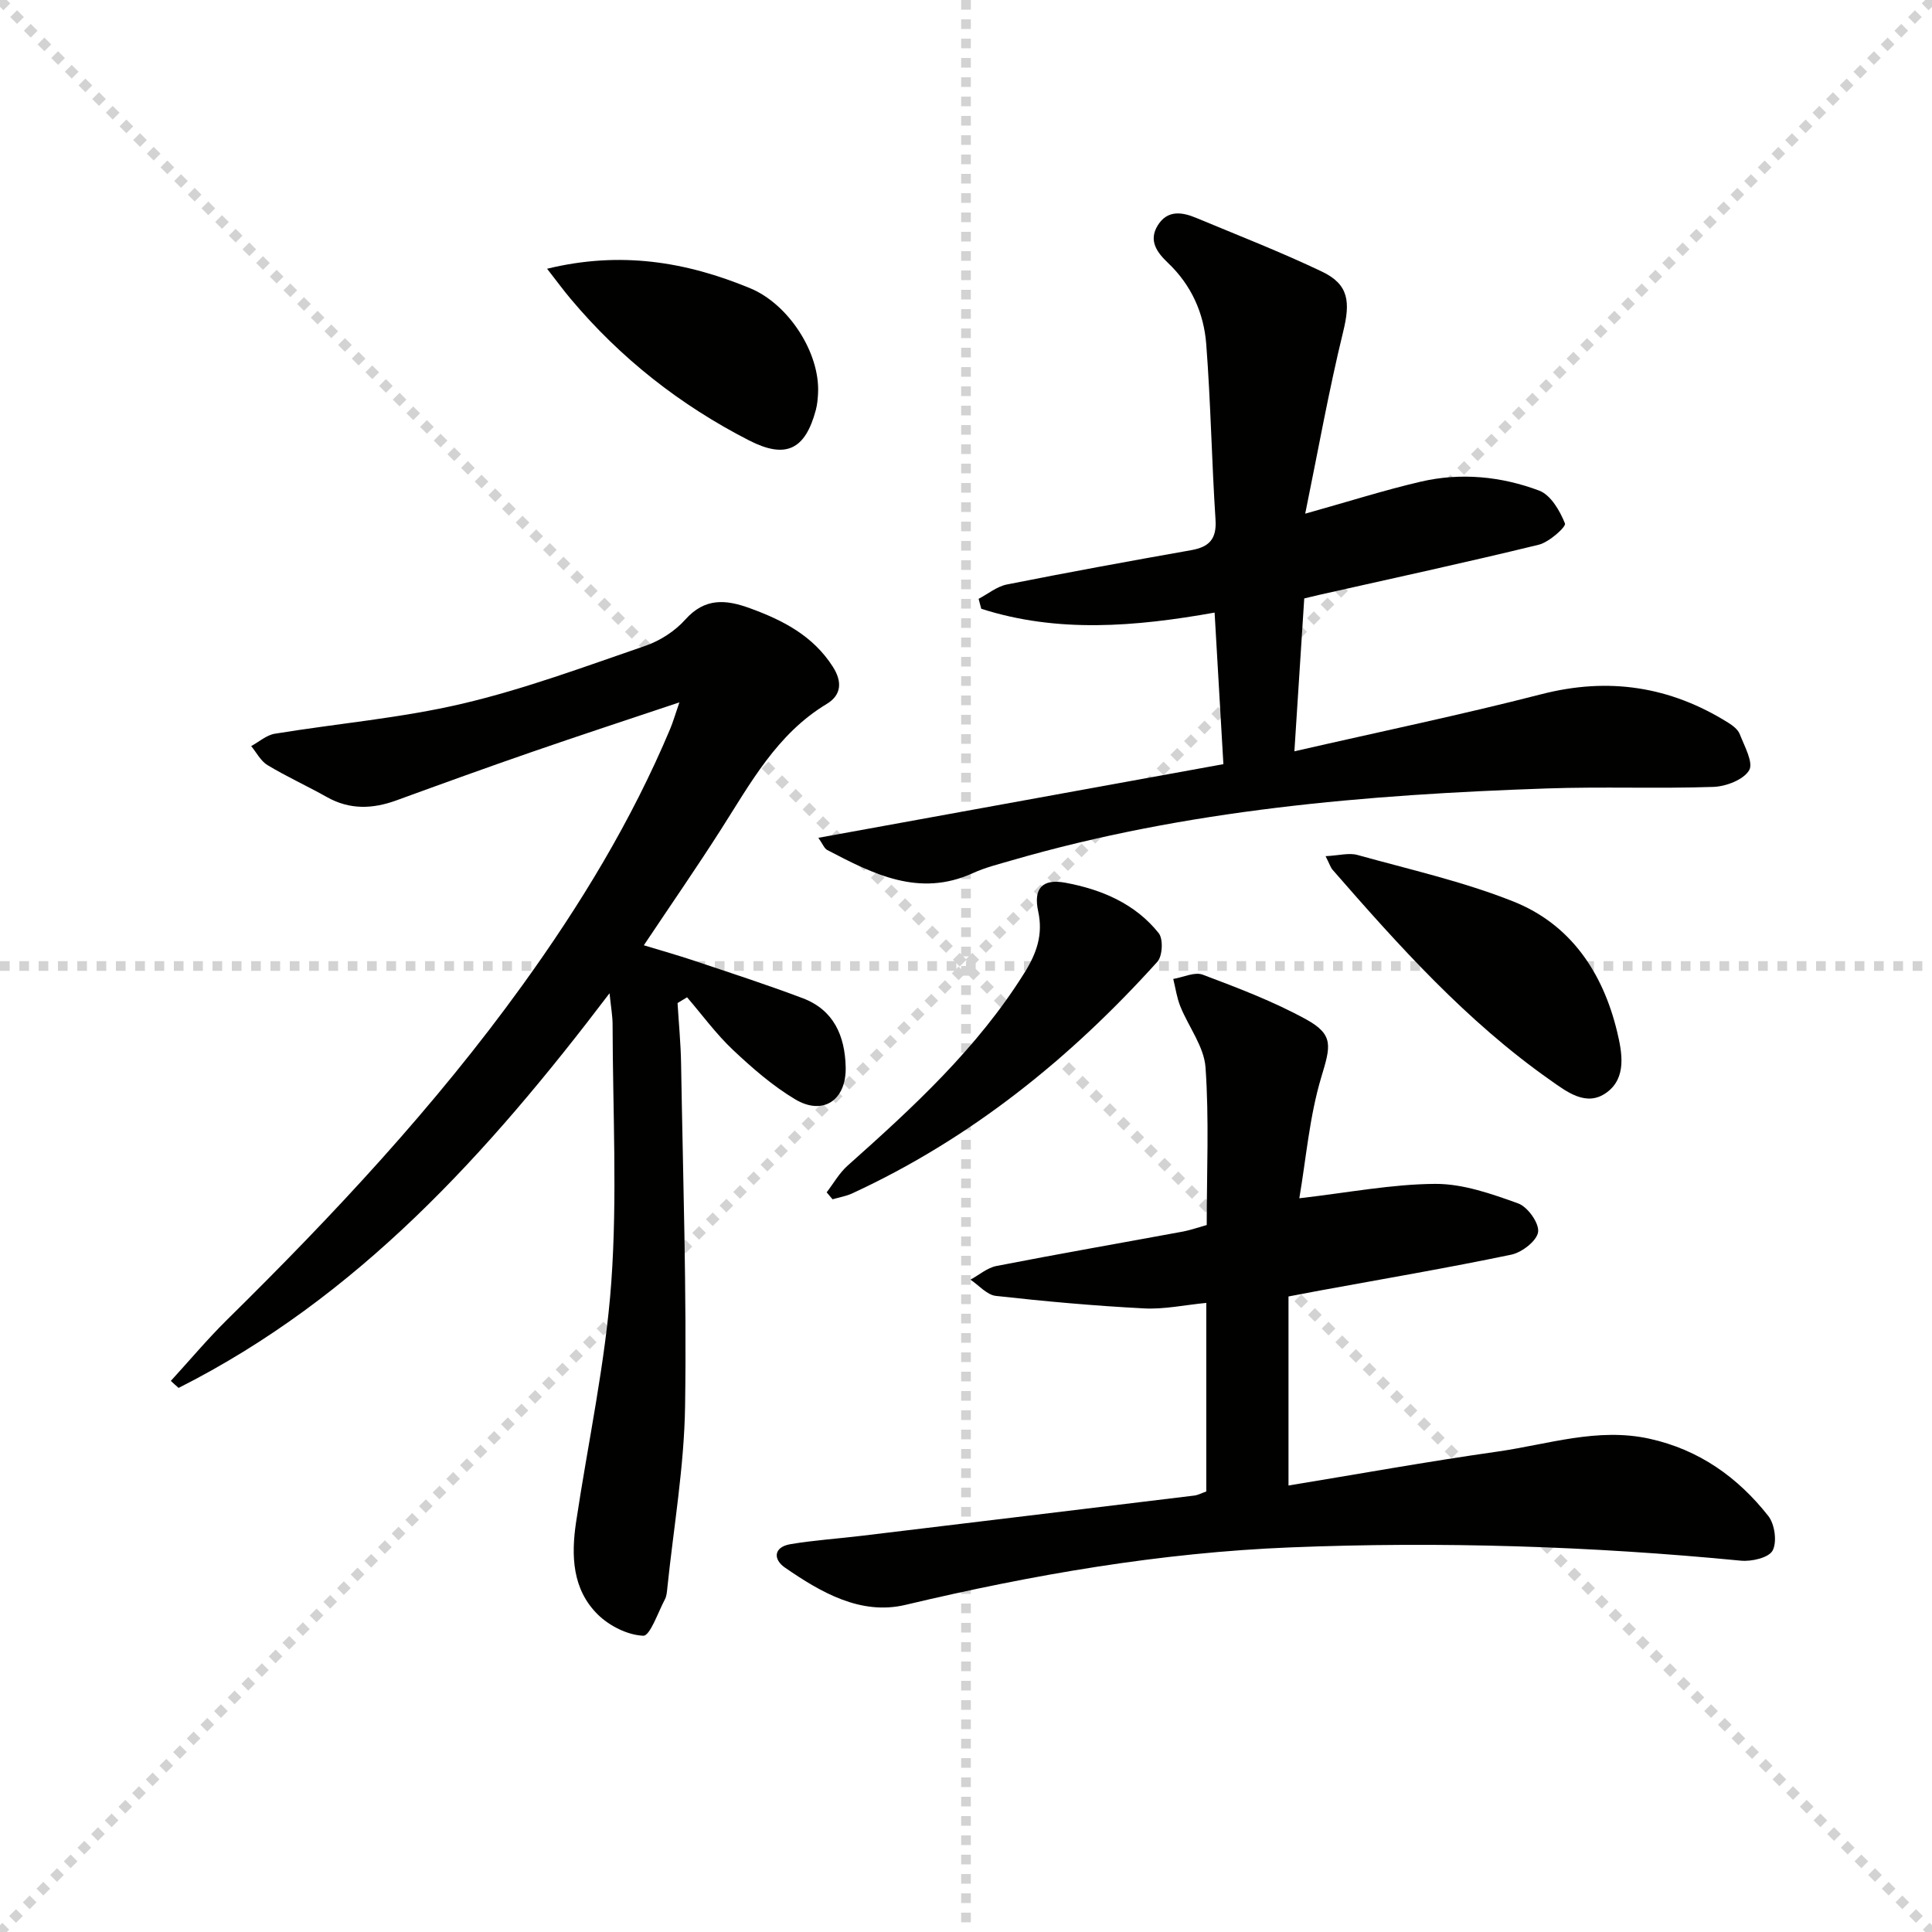
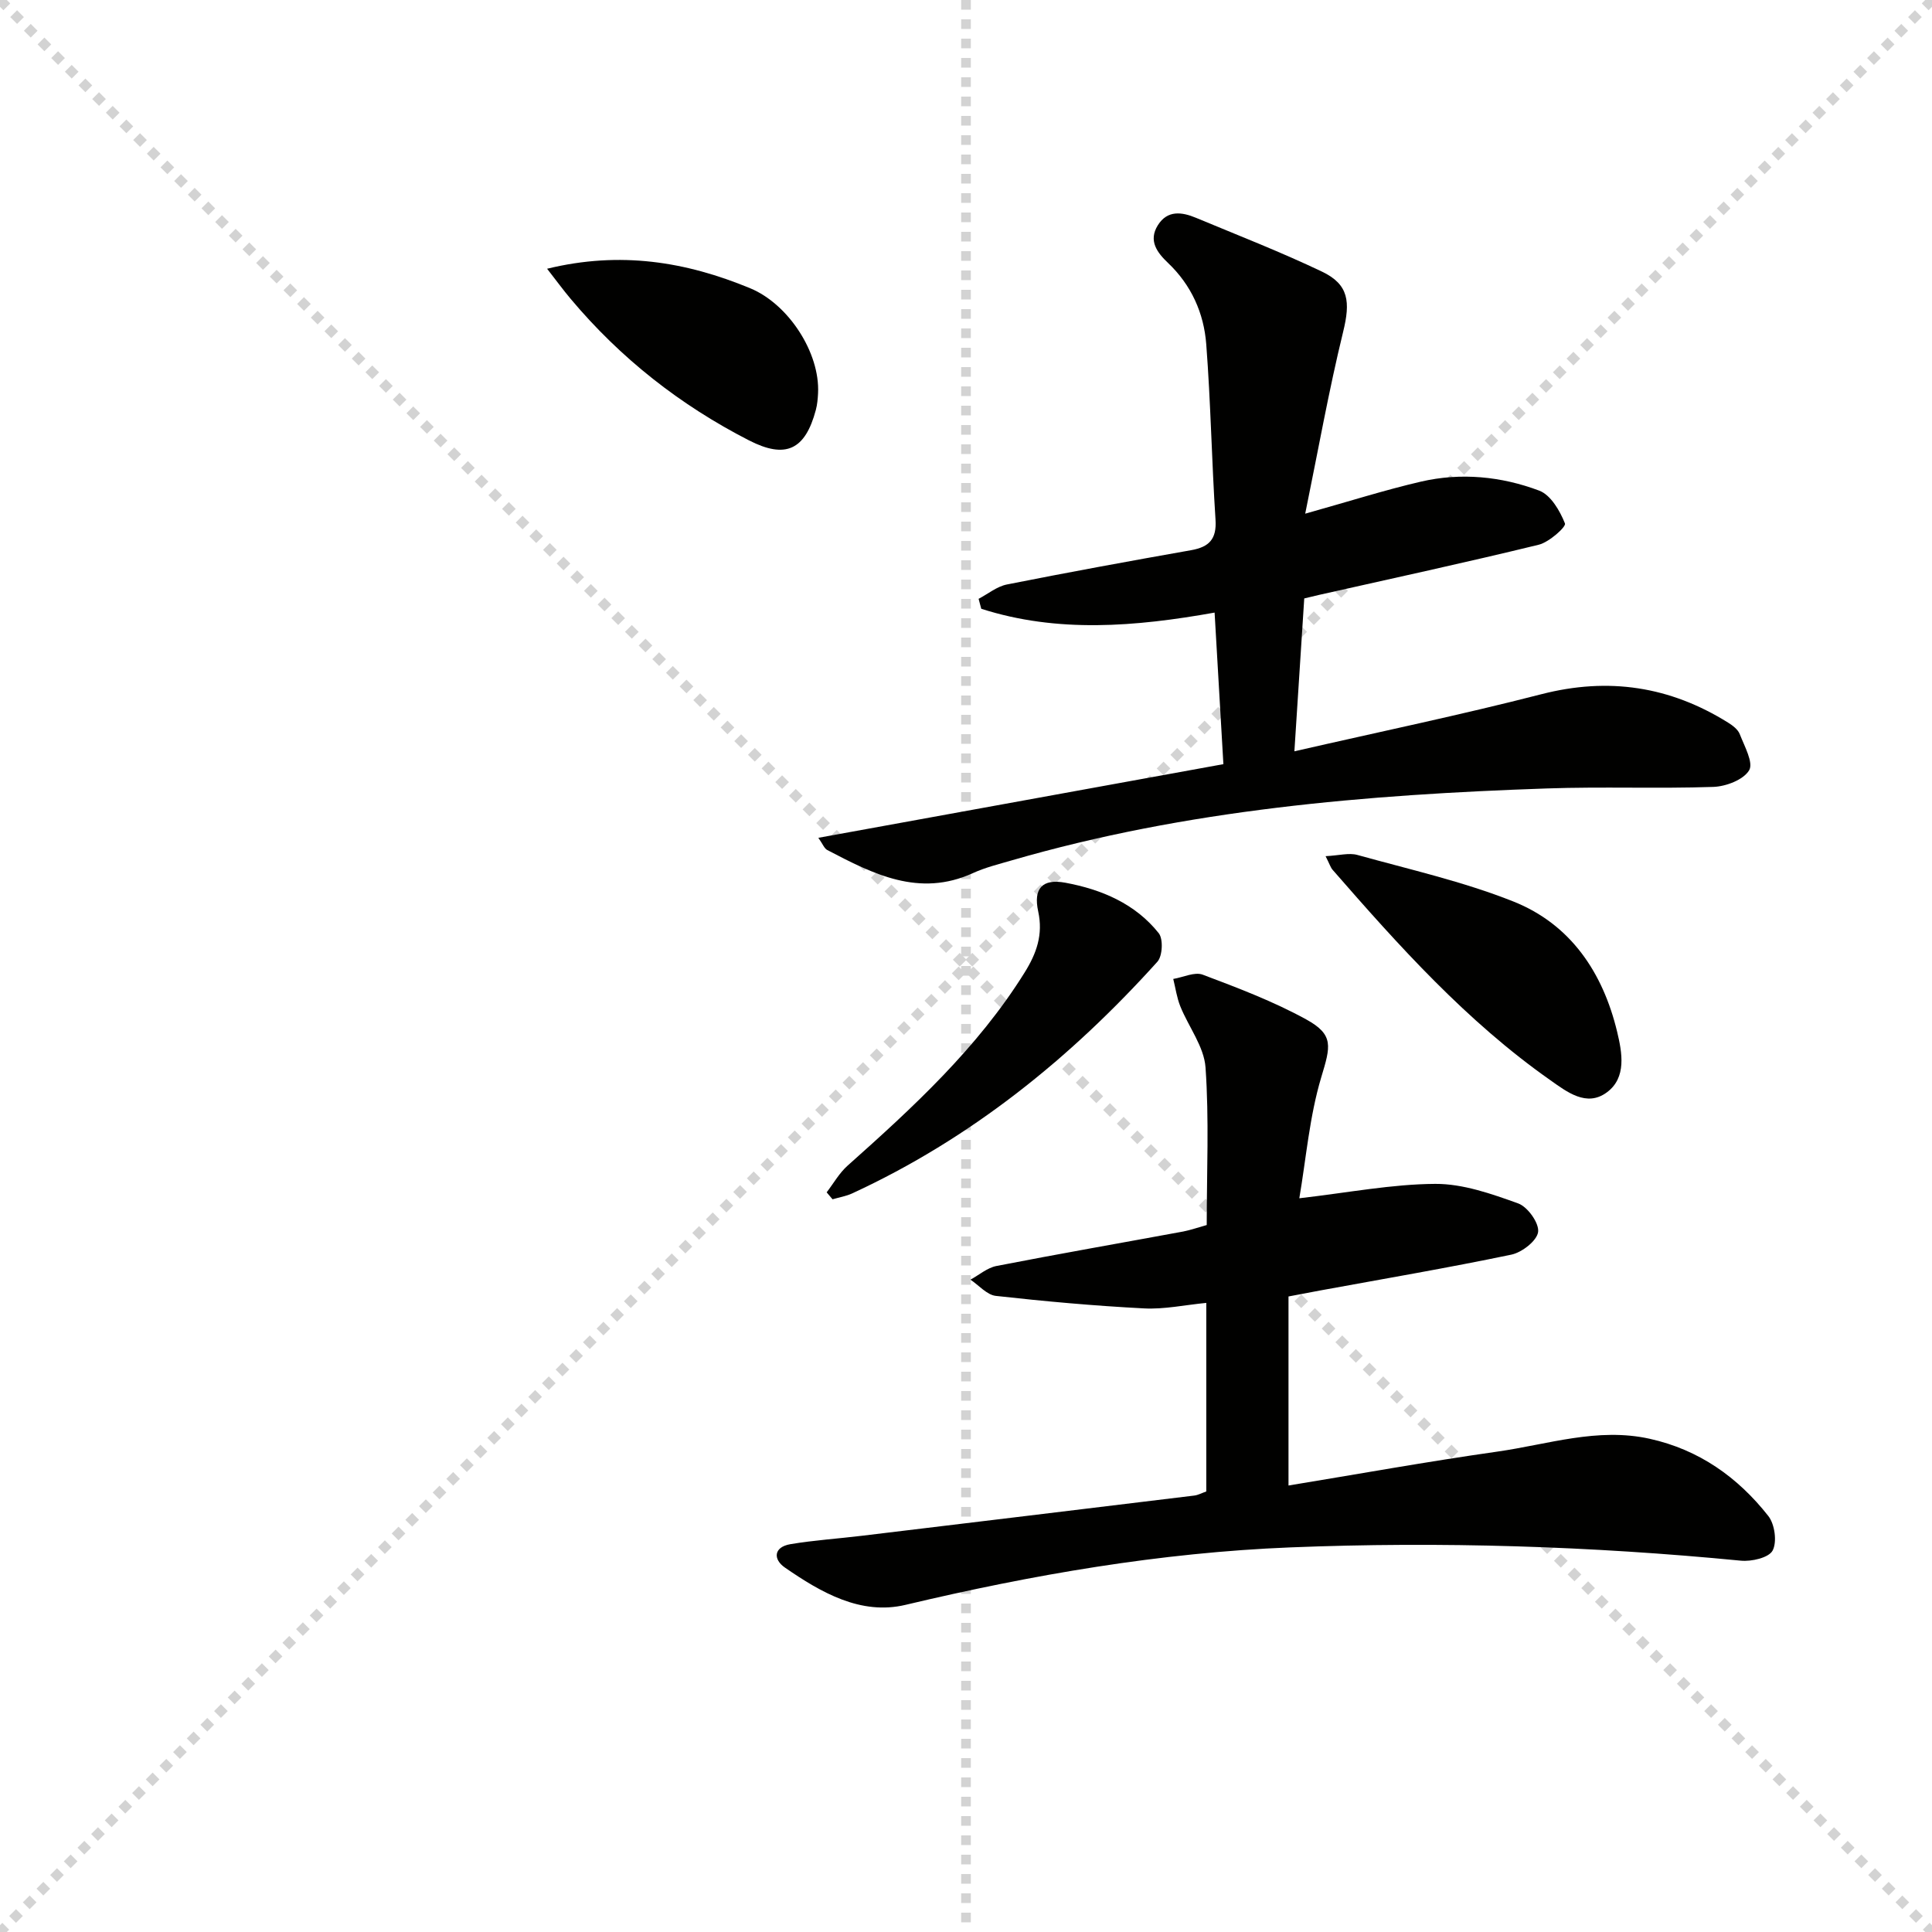
<svg xmlns="http://www.w3.org/2000/svg" enable-background="new 0 0 400 400" viewBox="0 0 400 400">
  <g stroke="lightgray" stroke-dasharray="1,1" stroke-width="1" transform="scale(2, 2)">
    <line x1="0" y1="0" x2="200" y2="200" />
    <line x1="200" y1="0" x2="0" y2="200" />
    <line x1="100" y1="0" x2="100" y2="200" />
-     <line x1="0" y1="100" x2="200" y2="100" />
  </g>
  <g fill="#010100">
-     <path d="m35.37 285.9c3.89-4.25 7.59-8.67 11.69-12.71 21.98-21.65 43-44.13 61.1-69.21 12-16.63 22.61-34.08 30.58-53.04.61-1.45 1.04-2.98 1.92-5.52-10.78 3.61-20.65 6.84-30.47 10.24-9.41 3.25-18.77 6.64-28.12 10.05-4.93 1.8-9.68 1.97-14.4-.69-4.05-2.28-8.3-4.21-12.27-6.6-1.42-.85-2.29-2.61-3.4-3.95 1.63-.88 3.17-2.28 4.9-2.56 12.94-2.12 26.1-3.23 38.83-6.22 12.85-3.02 25.34-7.67 37.86-11.97 3.05-1.05 6.14-3.04 8.28-5.43 4.07-4.56 8.39-4.19 13.4-2.36 6.85 2.49 13.06 5.7 17.16 12.11 2 3.13 1.77 5.87-1.26 7.7-10.33 6.22-15.77 16.4-21.95 26.07-5 7.83-10.29 15.47-15.92 23.9 3.58 1.09 6.99 2.05 10.34 3.17 7.54 2.53 15.12 4.98 22.56 7.79 6.42 2.43 8.74 7.78 8.89 14.27.16 6.82-4.66 10.13-10.48 6.65-4.66-2.79-8.88-6.47-12.86-10.22-3.49-3.29-6.36-7.24-9.5-10.89-.66.4-1.31.79-1.97 1.19.25 4.16.66 8.32.73 12.49.39 23.64 1.18 47.29.83 70.92-.18 12.56-2.37 25.09-3.67 37.63-.08.82-.14 1.72-.51 2.42-1.43 2.7-3.08 7.59-4.48 7.53-3.23-.13-7-2.02-9.4-4.38-5.3-5.22-5.55-12.18-4.51-19.14 2.48-16.55 6.09-33.01 7.29-49.64 1.27-17.7.3-35.57.27-53.37 0-1.79-.34-3.59-.63-6.49-25.23 33.25-52.24 63.06-89.22 81.71-.57-.48-1.09-.96-1.61-1.45z" />
    <path d="m249.84 253.63c0-11.04.51-21.89-.25-32.64-.31-4.31-3.51-8.39-5.22-12.64-.72-1.79-.99-3.77-1.46-5.67 2.06-.34 4.43-1.52 6.11-.88 7.27 2.74 14.61 5.52 21.4 9.25 5.83 3.2 5.05 5.6 3.13 11.99-2.44 8.13-3.13 16.79-4.54 25.05 10.23-1.18 19.18-2.93 28.14-2.98 5.74-.03 11.63 2.05 17.16 4.04 1.97.7 4.38 4.08 4.14 5.91s-3.34 4.24-5.54 4.7c-13.14 2.74-26.38 5-39.59 7.42-1.94.36-3.88.73-6.55 1.24v39.14c14.19-2.33 28.68-4.95 43.24-7.02 10.44-1.48 20.73-5.05 31.53-2.66 10.22 2.26 18.25 7.96 24.57 15.99 1.34 1.7 1.84 5.38.89 7.16-.8 1.49-4.37 2.31-6.58 2.09-31.02-3.01-62.12-4-93.24-2.75-26.96 1.08-53.44 5.66-79.71 11.9-9.26 2.2-17.5-2.57-24.96-7.72-2.48-1.71-2.36-4.26 1.16-4.85 4.9-.82 9.88-1.14 14.82-1.74 22.92-2.76 45.85-5.53 68.77-8.32.8-.1 1.55-.52 2.49-.85 0-12.83 0-25.61 0-39.04-4.46.43-8.71 1.36-12.89 1.14-10.25-.53-20.49-1.45-30.69-2.59-1.85-.21-3.51-2.2-5.25-3.36 1.79-.97 3.48-2.46 5.38-2.83 12.87-2.51 25.79-4.76 38.68-7.14 1.57-.31 3.12-.86 4.86-1.34z" />
    <path d="m253.29 158.21c-.64-11.01-1.21-20.77-1.82-31.38-16.41 2.93-32.53 4.27-48.31-.79-.18-.69-.37-1.37-.55-2.06 1.95-1.02 3.79-2.56 5.86-2.97 12.68-2.52 25.41-4.85 38.14-7.1 3.73-.66 5.31-2.29 5.05-6.31-.79-12.1-.99-24.25-1.92-36.34-.49-6.41-3.07-12.21-7.89-16.8-2.26-2.15-4.15-4.6-2.13-7.83 1.99-3.18 4.99-2.75 7.91-1.53 8.73 3.64 17.55 7.07 26.08 11.14 5.58 2.66 5.88 6.3 4.38 12.43-2.97 12.15-5.16 24.49-7.86 37.68 9.09-2.54 16.44-4.89 23.94-6.63 8.28-1.92 16.65-1.1 24.51 1.86 2.39.9 4.29 4.18 5.33 6.8.27.69-3.27 3.87-5.43 4.4-15.12 3.69-30.35 6.98-45.54 10.4-.8.18-1.59.38-3.01.72-.65 10.11-1.31 20.24-2.04 31.65 17.99-4.12 34.66-7.58 51.13-11.82 13.91-3.58 26.63-1.63 38.66 5.88.95.59 2.05 1.42 2.42 2.39.96 2.48 2.88 5.91 1.94 7.48-1.18 1.97-4.79 3.35-7.41 3.44-11.48.39-22.99-.08-34.47.32-37.41 1.28-74.61 4.39-110.79 14.89-2.71.79-5.49 1.47-8.04 2.64-11.15 5.08-20.65.18-30.15-4.78-.63-.33-.94-1.25-1.85-2.53 28.08-5.11 55.62-10.12 83.86-15.25z" />
    <path d="m274.45 177.26c2.81-.14 4.85-.74 6.59-.25 10.81 3.01 21.86 5.49 32.25 9.62 11.89 4.72 18.57 14.72 21.52 26.98 1.03 4.3 2.01 9.51-2.14 12.56-4.19 3.09-8.25-.1-11.75-2.57-17.28-12.15-31.27-27.74-45.04-43.54-.4-.47-.59-1.13-1.43-2.8z" />
    <path d="m171.15 246.86c1.43-1.86 2.61-3.99 4.33-5.52 13.57-12.09 26.91-24.35 36.65-39.98 2.49-3.99 3.86-7.87 2.82-12.65-1.04-4.76.84-6.84 5.63-5.95 7.48 1.39 14.44 4.32 19.32 10.44.96 1.2.79 4.73-.27 5.91-18.01 19.99-38.62 36.63-63.21 47.98-1.27.58-2.7.81-4.05 1.21-.42-.48-.82-.96-1.22-1.44z" />
    <path d="m113.27 55.64c15.16-3.7 28.75-1.47 42.07 4.05 7.87 3.26 14.45 13.3 14.03 21.73-.06 1.16-.16 2.34-.46 3.46-2.22 8.33-6.29 10.16-13.83 6.3-14.25-7.3-26.6-17-36.91-29.28-1.55-1.84-2.98-3.8-4.9-6.26z" />
  </g>
</svg>